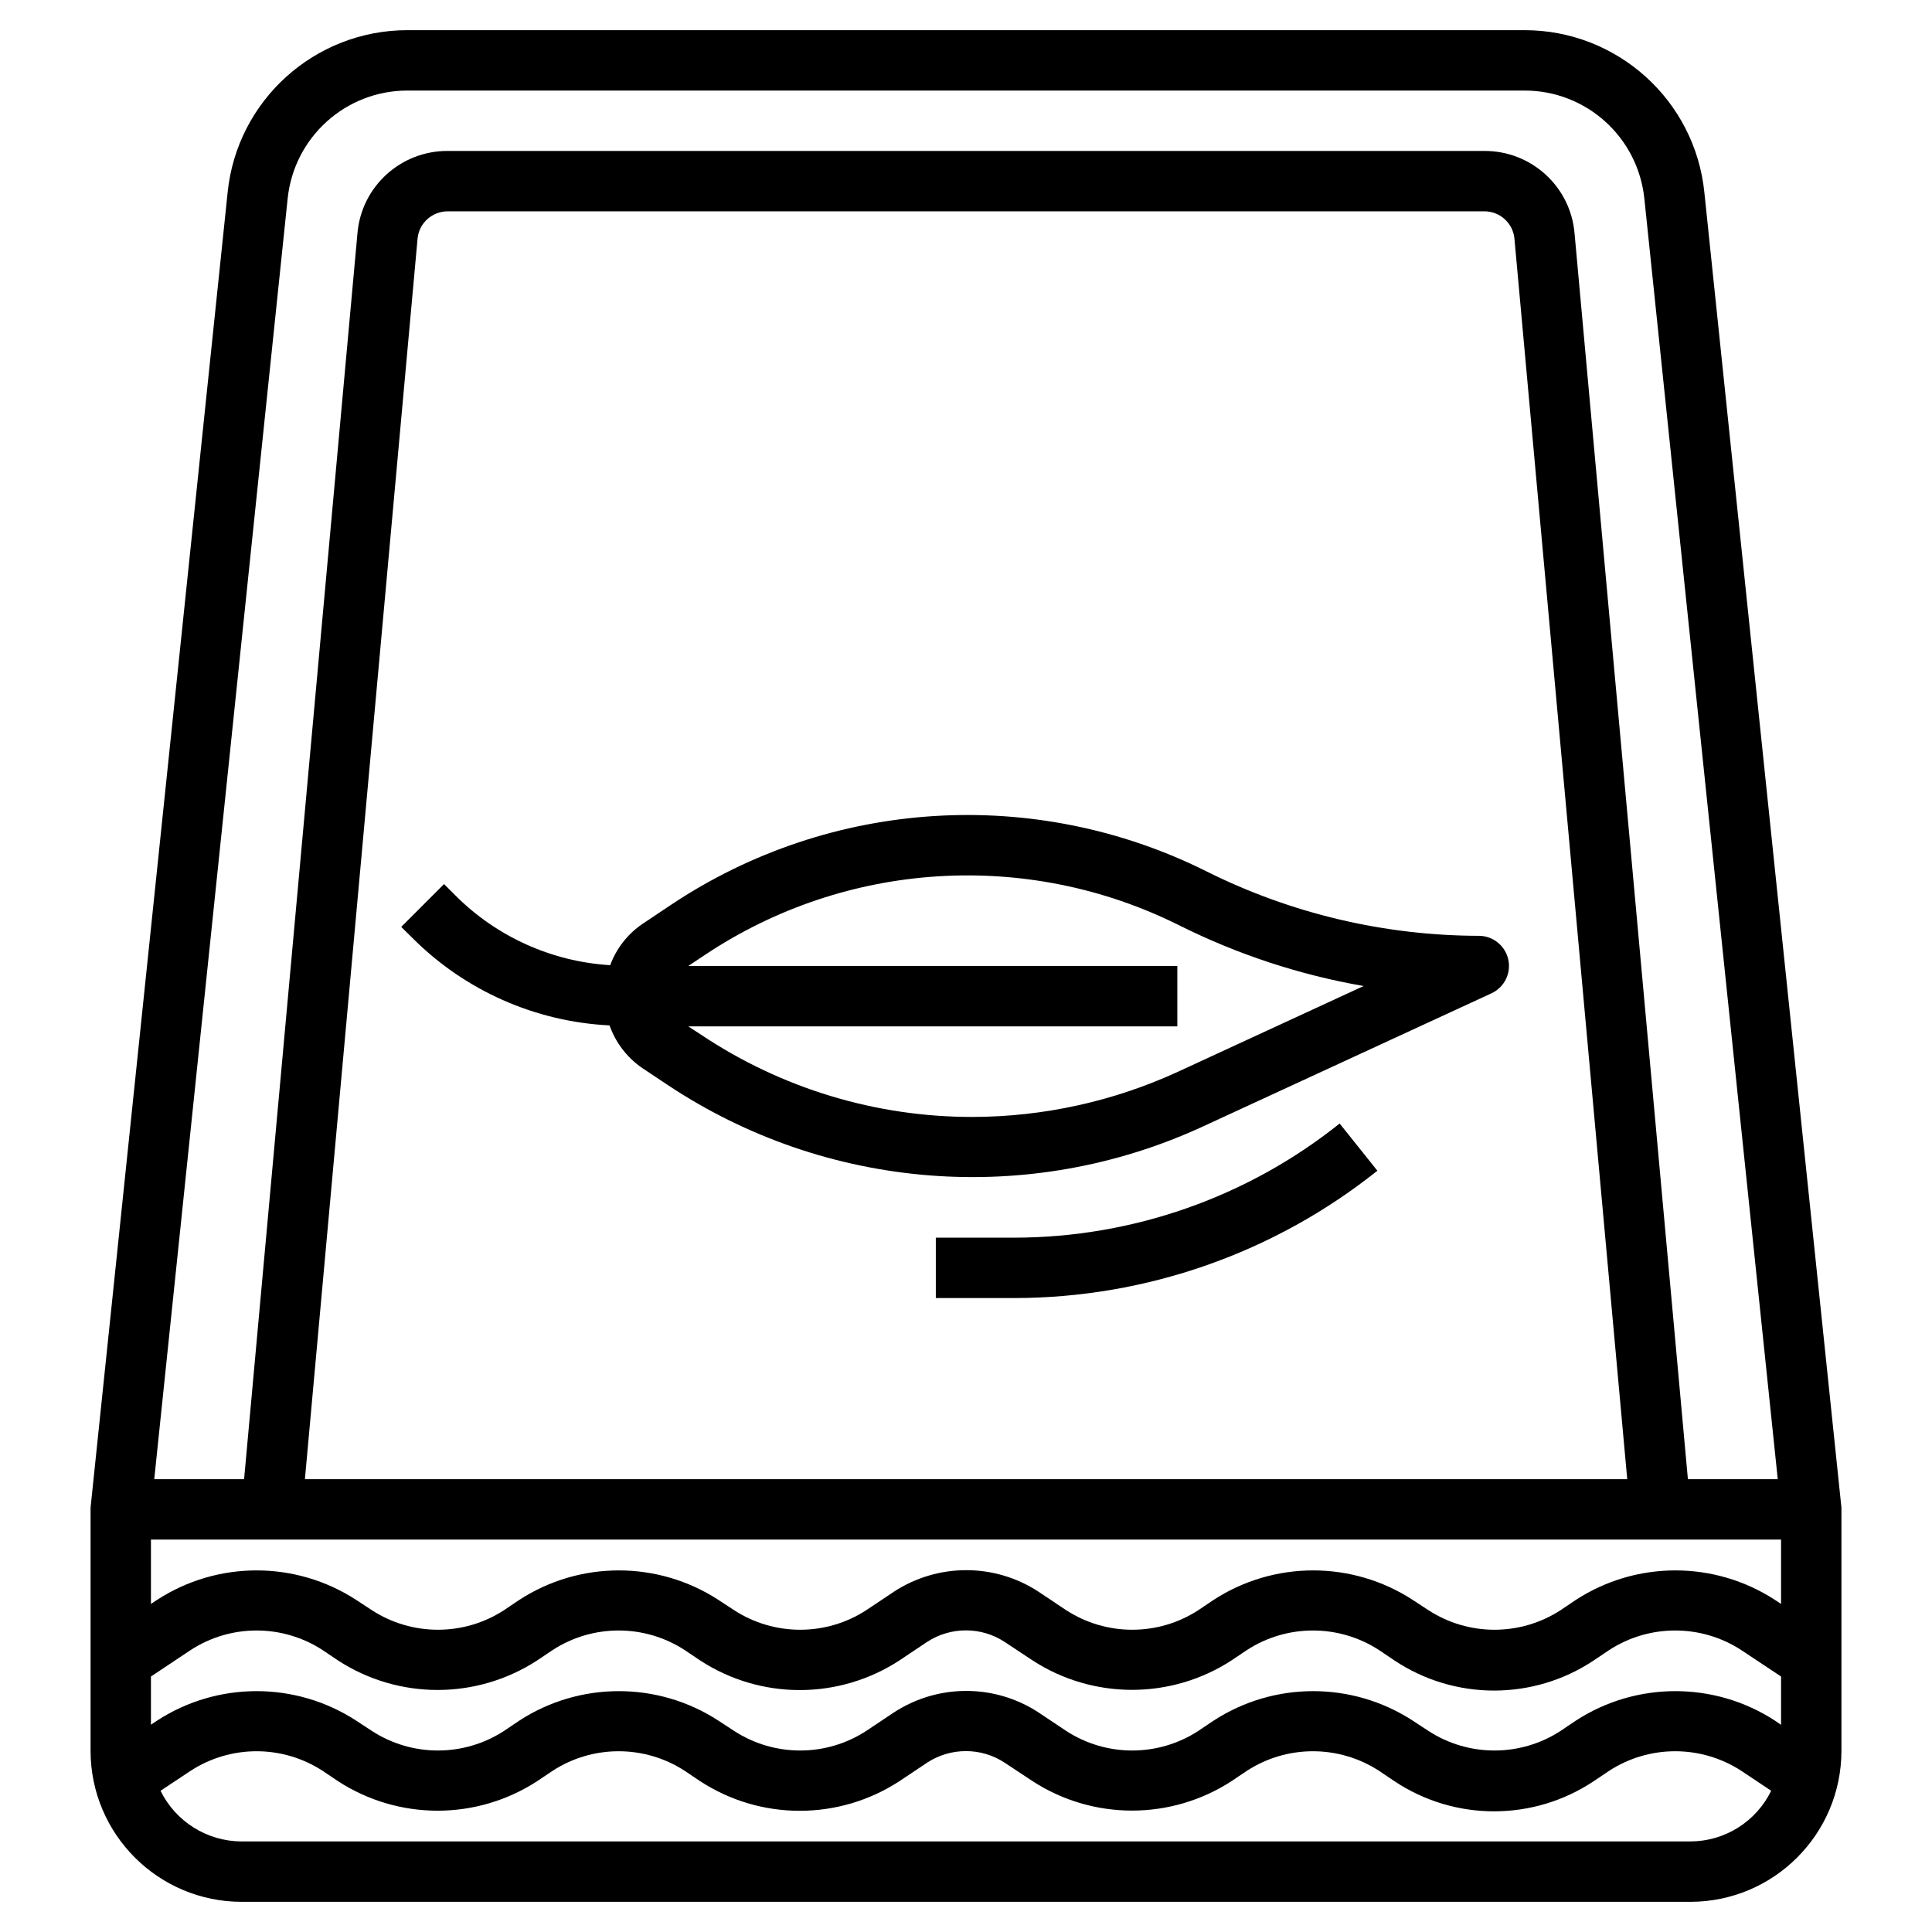
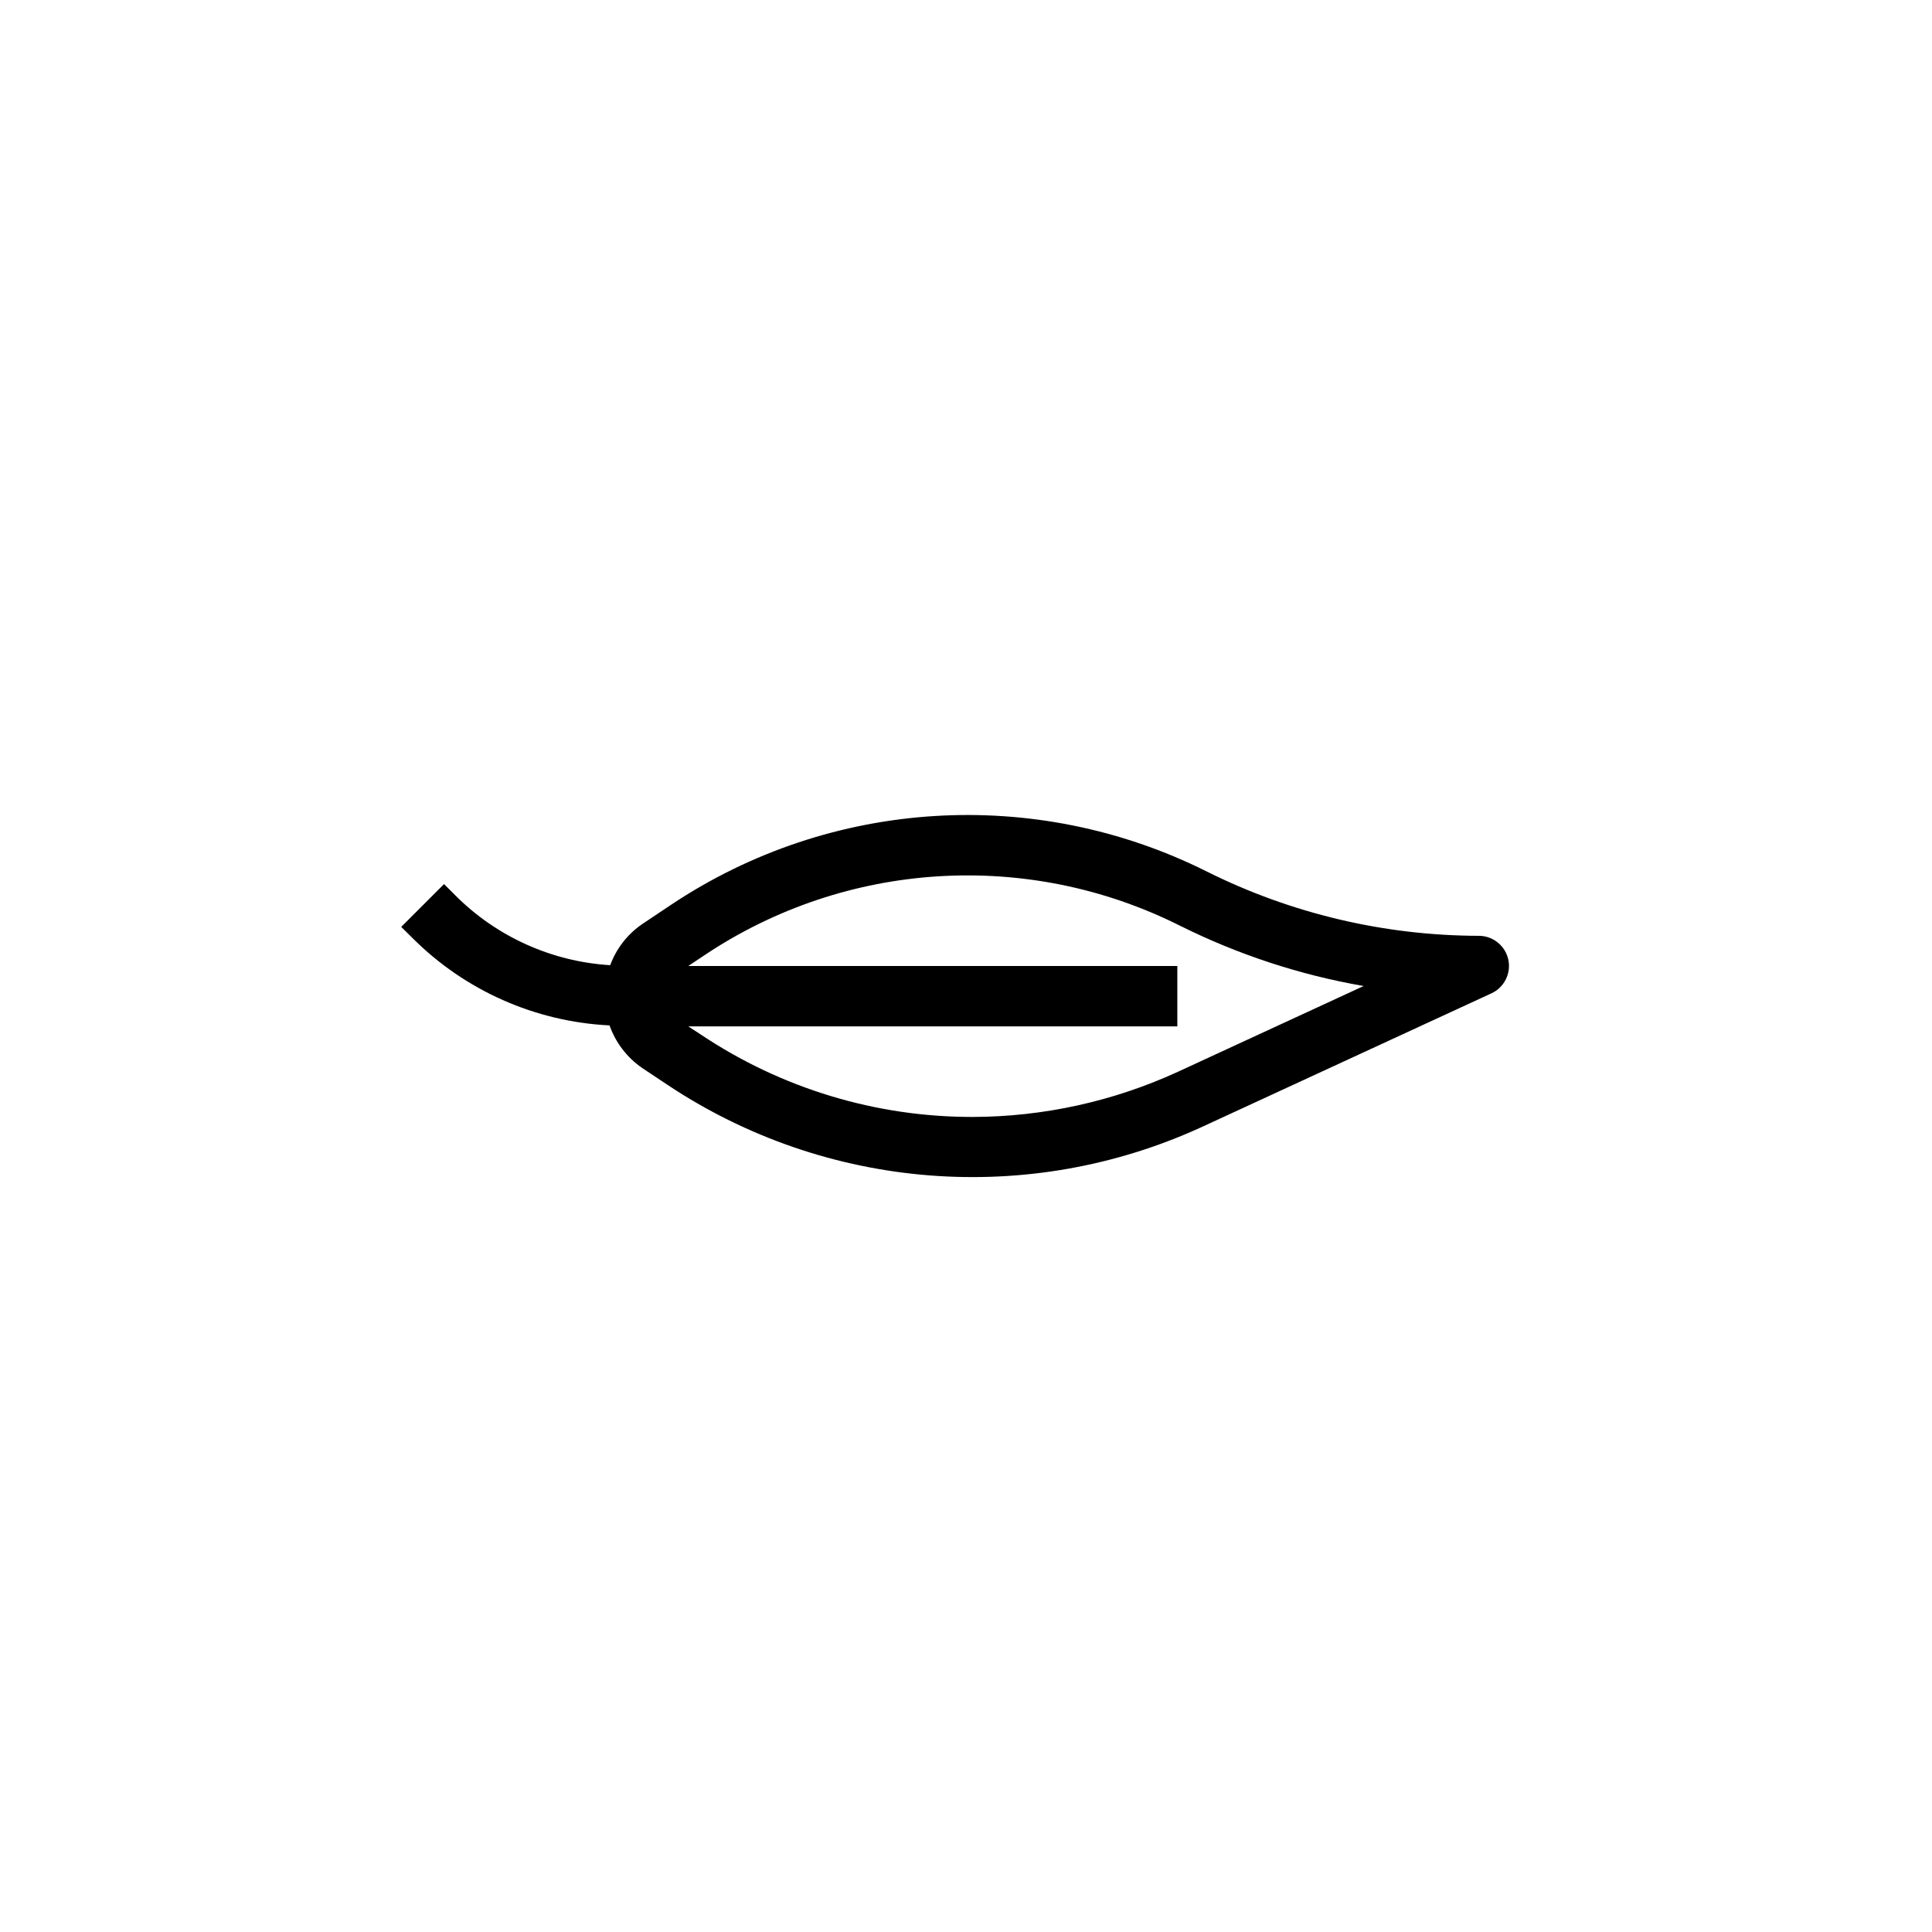
<svg xmlns="http://www.w3.org/2000/svg" width="55px" height="55px" viewBox="0 0 55 55" version="1.1">
  <g id="surface1">
-     <path style=" stroke:none;fill-rule:nonzero;fill:rgb(0%,0%,0%);fill-opacity:1;" d="M 6.875 54.141 L 48.125 54.141 C 50.496 54.137 52.418 52.215 52.422 49.844 L 52.422 42.969 C 52.422 42.941 52.422 42.91 52.418 42.883 L 48.52 5.48 C 48.254 2.852 46.035 0.855 43.395 0.859 L 11.605 0.859 C 8.965 0.855 6.746 2.852 6.48 5.48 L 2.582 42.883 C 2.578 42.91 2.578 42.941 2.578 42.969 L 2.578 49.844 C 2.582 52.215 4.504 54.137 6.875 54.141 Z M 50.703 43.828 L 50.703 45.66 L 50.531 45.547 C 48.809 44.426 46.582 44.426 44.859 45.547 L 44.43 45.836 C 43.285 46.582 41.805 46.582 40.66 45.836 L 40.219 45.547 C 38.496 44.426 36.27 44.426 34.547 45.547 L 34.117 45.836 C 32.973 46.582 31.492 46.582 30.348 45.836 L 29.559 45.309 C 28.312 44.496 26.703 44.496 25.453 45.309 L 24.664 45.836 C 23.52 46.582 22.039 46.582 20.895 45.836 L 20.453 45.547 C 18.73 44.426 16.504 44.426 14.781 45.547 L 14.352 45.836 C 13.207 46.582 11.727 46.582 10.582 45.836 L 10.141 45.547 C 8.418 44.426 6.191 44.426 4.469 45.547 L 4.297 45.66 L 4.297 43.828 Z M 8.68 42.109 L 11.887 6.797 C 11.926 6.352 12.301 6.016 12.746 6.016 L 42.258 6.016 C 42.703 6.016 43.074 6.355 43.113 6.797 L 46.324 42.109 Z M 4.297 47.727 L 5.422 46.977 C 6.566 46.23 8.043 46.23 9.188 46.977 L 9.617 47.266 C 11.344 48.391 13.57 48.391 15.297 47.266 L 15.727 46.977 C 16.871 46.23 18.352 46.23 19.496 46.977 L 19.926 47.266 C 21.652 48.395 23.883 48.395 25.609 47.266 L 26.398 46.738 C 27.066 46.305 27.93 46.305 28.594 46.738 L 29.391 47.266 C 31.113 48.387 33.34 48.387 35.062 47.266 L 35.492 46.977 C 36.637 46.23 38.117 46.23 39.262 46.977 L 39.691 47.266 C 41.41 48.414 43.656 48.414 45.375 47.266 L 45.805 46.977 C 46.949 46.23 48.43 46.23 49.574 46.977 L 50.703 47.727 L 50.703 49.102 L 50.531 48.984 C 48.809 47.863 46.582 47.863 44.859 48.984 L 44.43 49.273 C 43.285 50.02 41.805 50.02 40.66 49.273 L 40.219 48.984 C 38.496 47.863 36.27 47.863 34.547 48.984 L 34.117 49.273 C 32.973 50.02 31.492 50.02 30.348 49.273 L 29.559 48.746 C 28.312 47.934 26.703 47.934 25.453 48.746 L 24.664 49.273 C 23.52 50.02 22.039 50.02 20.895 49.273 L 20.453 48.984 C 18.73 47.863 16.504 47.863 14.781 48.984 L 14.352 49.273 C 13.207 50.02 11.727 50.02 10.582 49.273 L 10.141 48.984 C 8.418 47.863 6.191 47.863 4.469 48.984 L 4.297 49.098 Z M 48.125 52.422 L 6.875 52.422 C 5.895 52.418 5.004 51.859 4.57 50.98 L 5.422 50.414 C 6.566 49.668 8.043 49.668 9.188 50.414 L 9.617 50.703 C 11.344 51.828 13.57 51.828 15.297 50.703 L 15.727 50.414 C 16.871 49.668 18.352 49.668 19.496 50.414 L 19.926 50.703 C 21.652 51.832 23.883 51.832 25.609 50.703 L 26.398 50.176 C 27.066 49.742 27.93 49.742 28.594 50.176 L 29.391 50.703 C 31.113 51.824 33.34 51.824 35.062 50.703 L 35.492 50.414 C 36.637 49.668 38.117 49.668 39.262 50.414 L 39.691 50.703 C 41.41 51.852 43.656 51.852 45.375 50.703 L 45.805 50.414 C 46.949 49.668 48.43 49.668 49.574 50.414 L 50.422 50.98 C 49.992 51.859 49.102 52.418 48.125 52.422 Z M 8.188 5.66 C 8.367 3.906 9.844 2.574 11.605 2.578 L 43.395 2.578 C 45.156 2.574 46.633 3.906 46.812 5.66 L 50.609 42.109 L 48.051 42.109 L 44.824 6.641 C 44.711 5.312 43.594 4.293 42.258 4.297 L 12.742 4.297 C 11.406 4.293 10.289 5.312 10.176 6.641 L 6.949 42.109 L 4.391 42.109 Z M 8.188 5.66 " />
    <path style=" stroke:none;fill-rule:nonzero;fill:rgb(0%,0%,0%);fill-opacity:1;" d="M 42.109 26.641 C 39.418 26.637 36.762 26.012 34.352 24.809 C 29.469 22.367 23.652 22.727 19.109 25.754 L 18.285 26.305 C 17.867 26.59 17.547 27 17.371 27.477 C 15.703 27.375 14.129 26.664 12.953 25.48 L 12.641 25.168 L 11.422 26.387 L 11.738 26.699 C 13.234 28.199 15.234 29.086 17.352 29.191 C 17.527 29.684 17.852 30.109 18.285 30.406 L 18.996 30.879 C 23.527 33.898 29.305 34.352 34.25 32.066 L 42.469 28.273 C 42.828 28.102 43.023 27.703 42.938 27.316 C 42.852 26.926 42.508 26.645 42.109 26.641 Z M 33.531 30.512 C 31.695 31.355 29.703 31.793 27.688 31.797 C 24.934 31.801 22.242 30.984 19.953 29.453 L 19.594 29.219 L 33.516 29.219 L 33.516 27.5 L 19.594 27.5 L 20.062 27.188 C 24.09 24.5 29.25 24.18 33.582 26.348 C 35.234 27.172 37 27.754 38.82 28.07 Z M 33.531 30.512 " />
-     <path style=" stroke:none;fill-rule:nonzero;fill:rgb(0%,0%,0%);fill-opacity:1;" d="M 28.875 35.234 L 26.641 35.234 L 26.641 36.953 L 28.875 36.953 C 32.633 36.949 36.273 35.672 39.211 33.328 L 38.137 31.984 C 35.508 34.086 32.242 35.23 28.875 35.234 Z M 28.875 35.234 " />
  </g>
</svg>